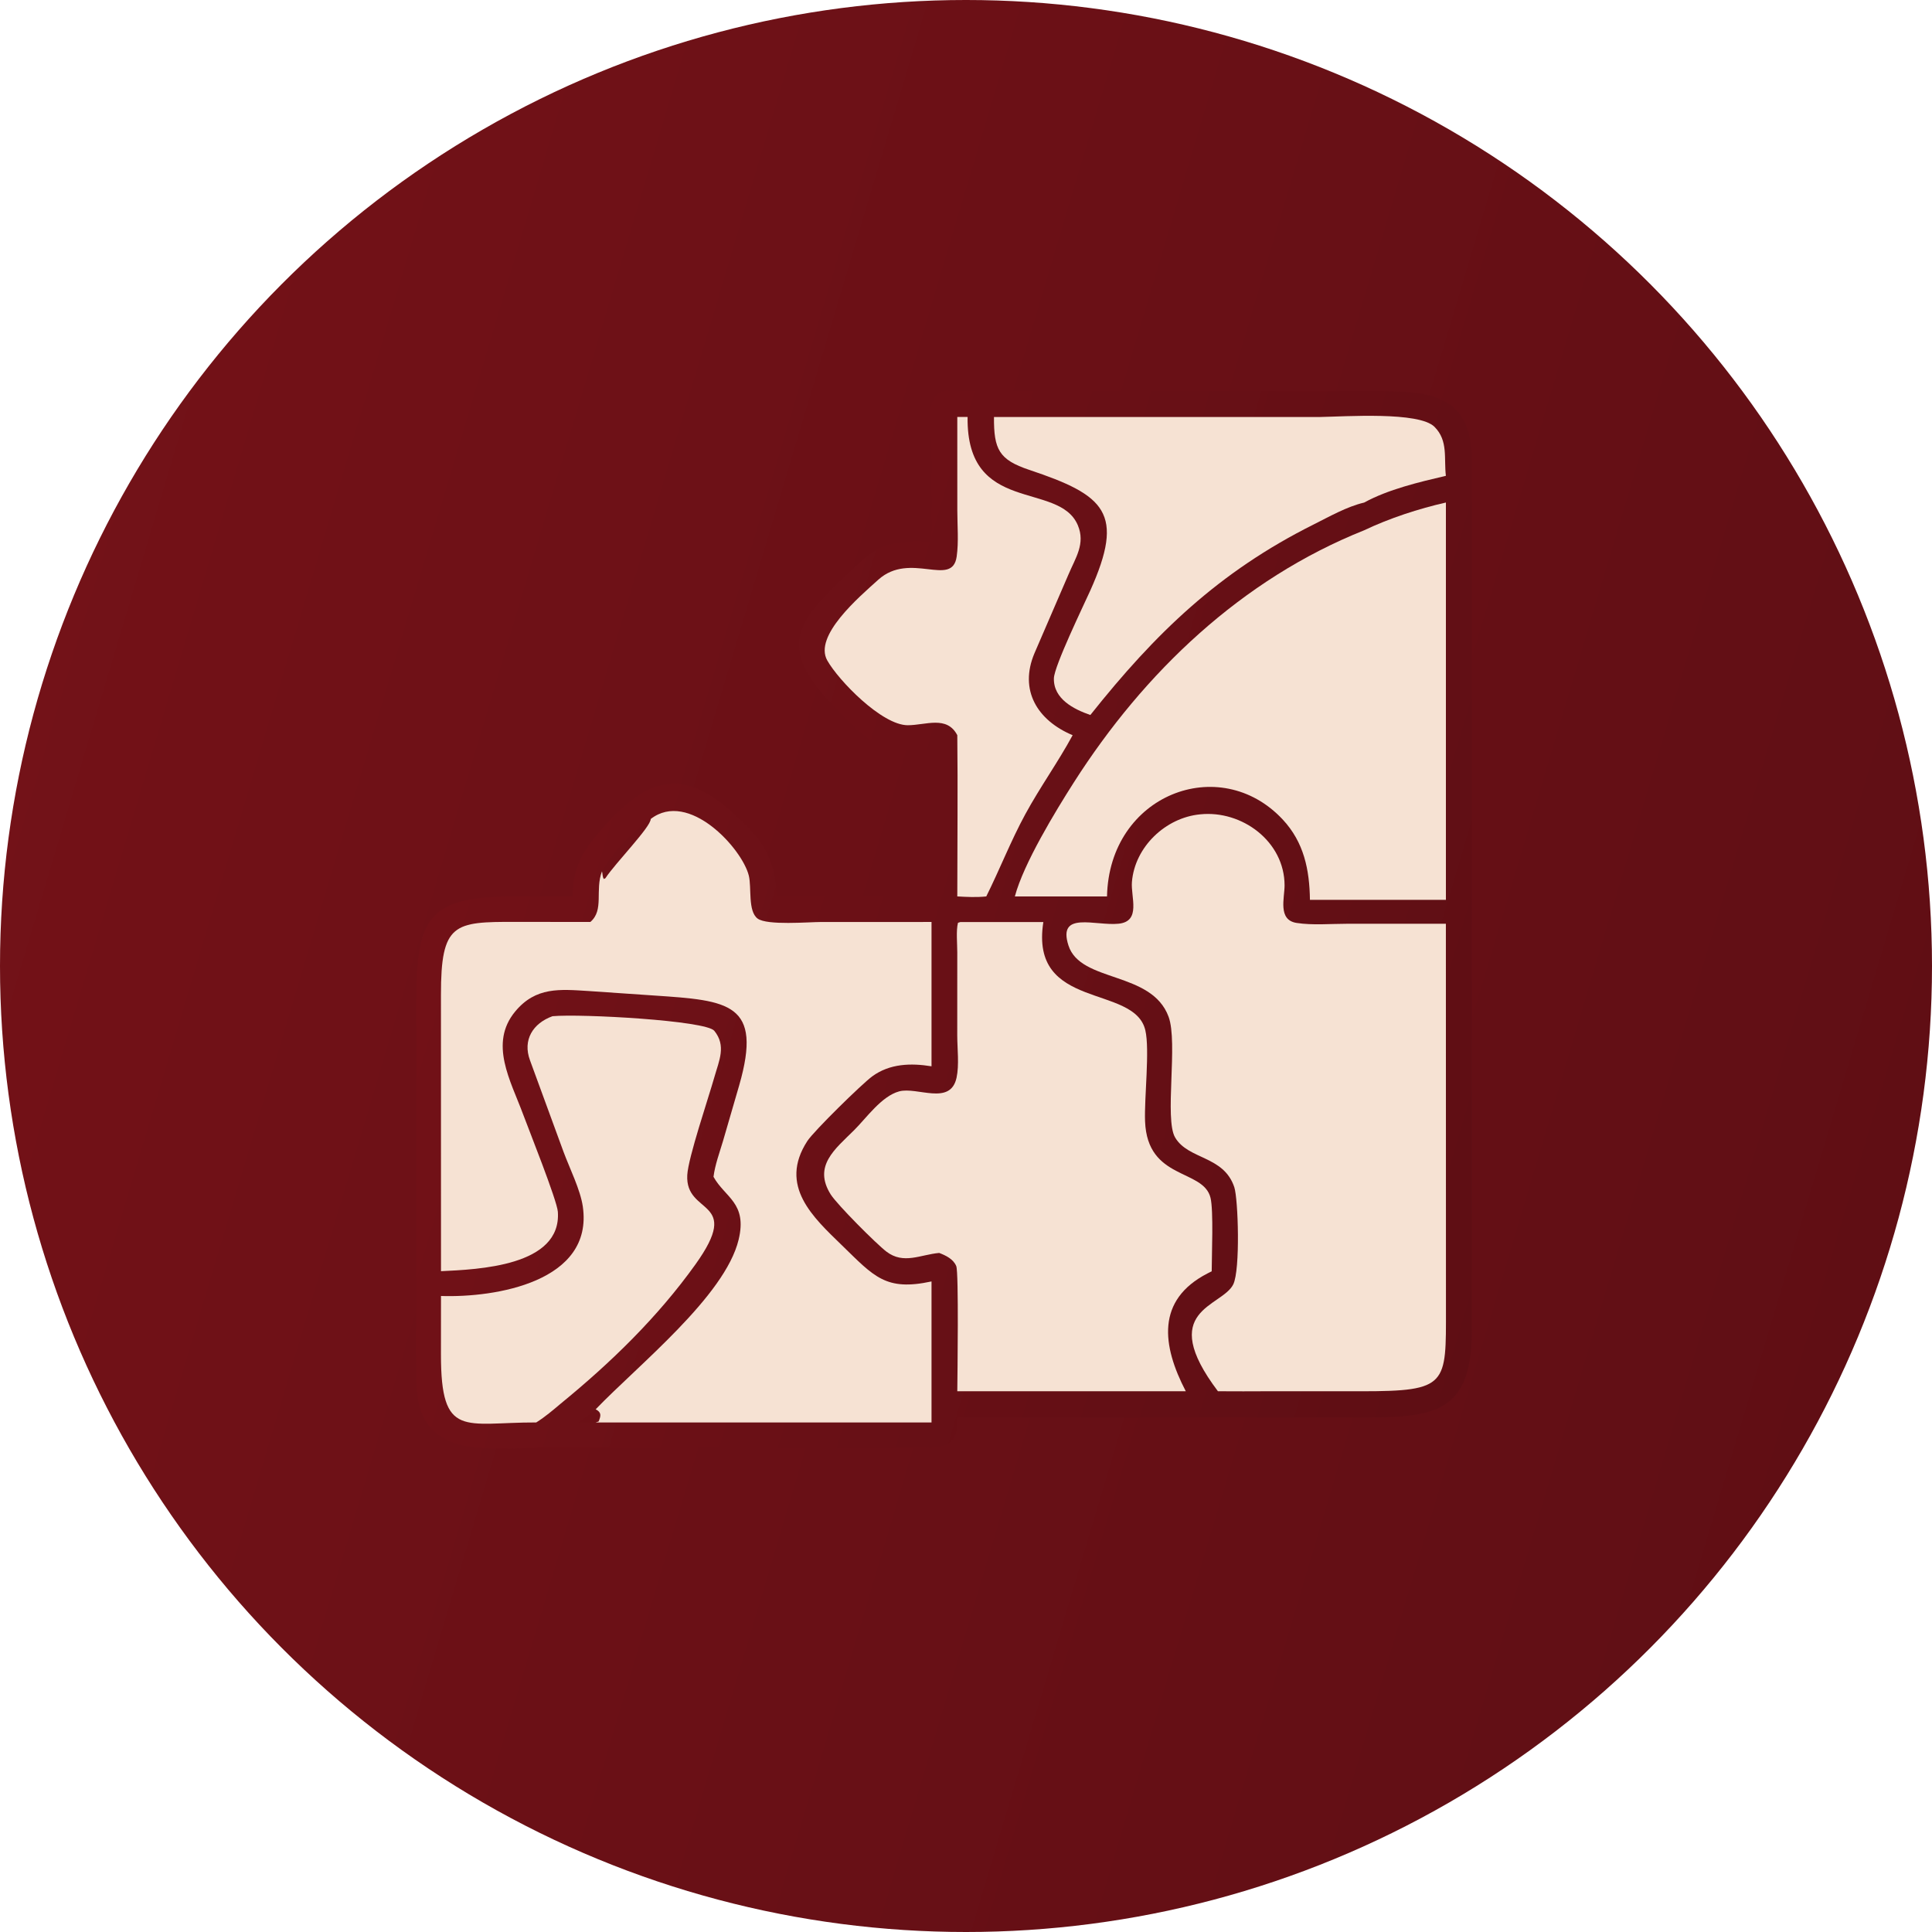
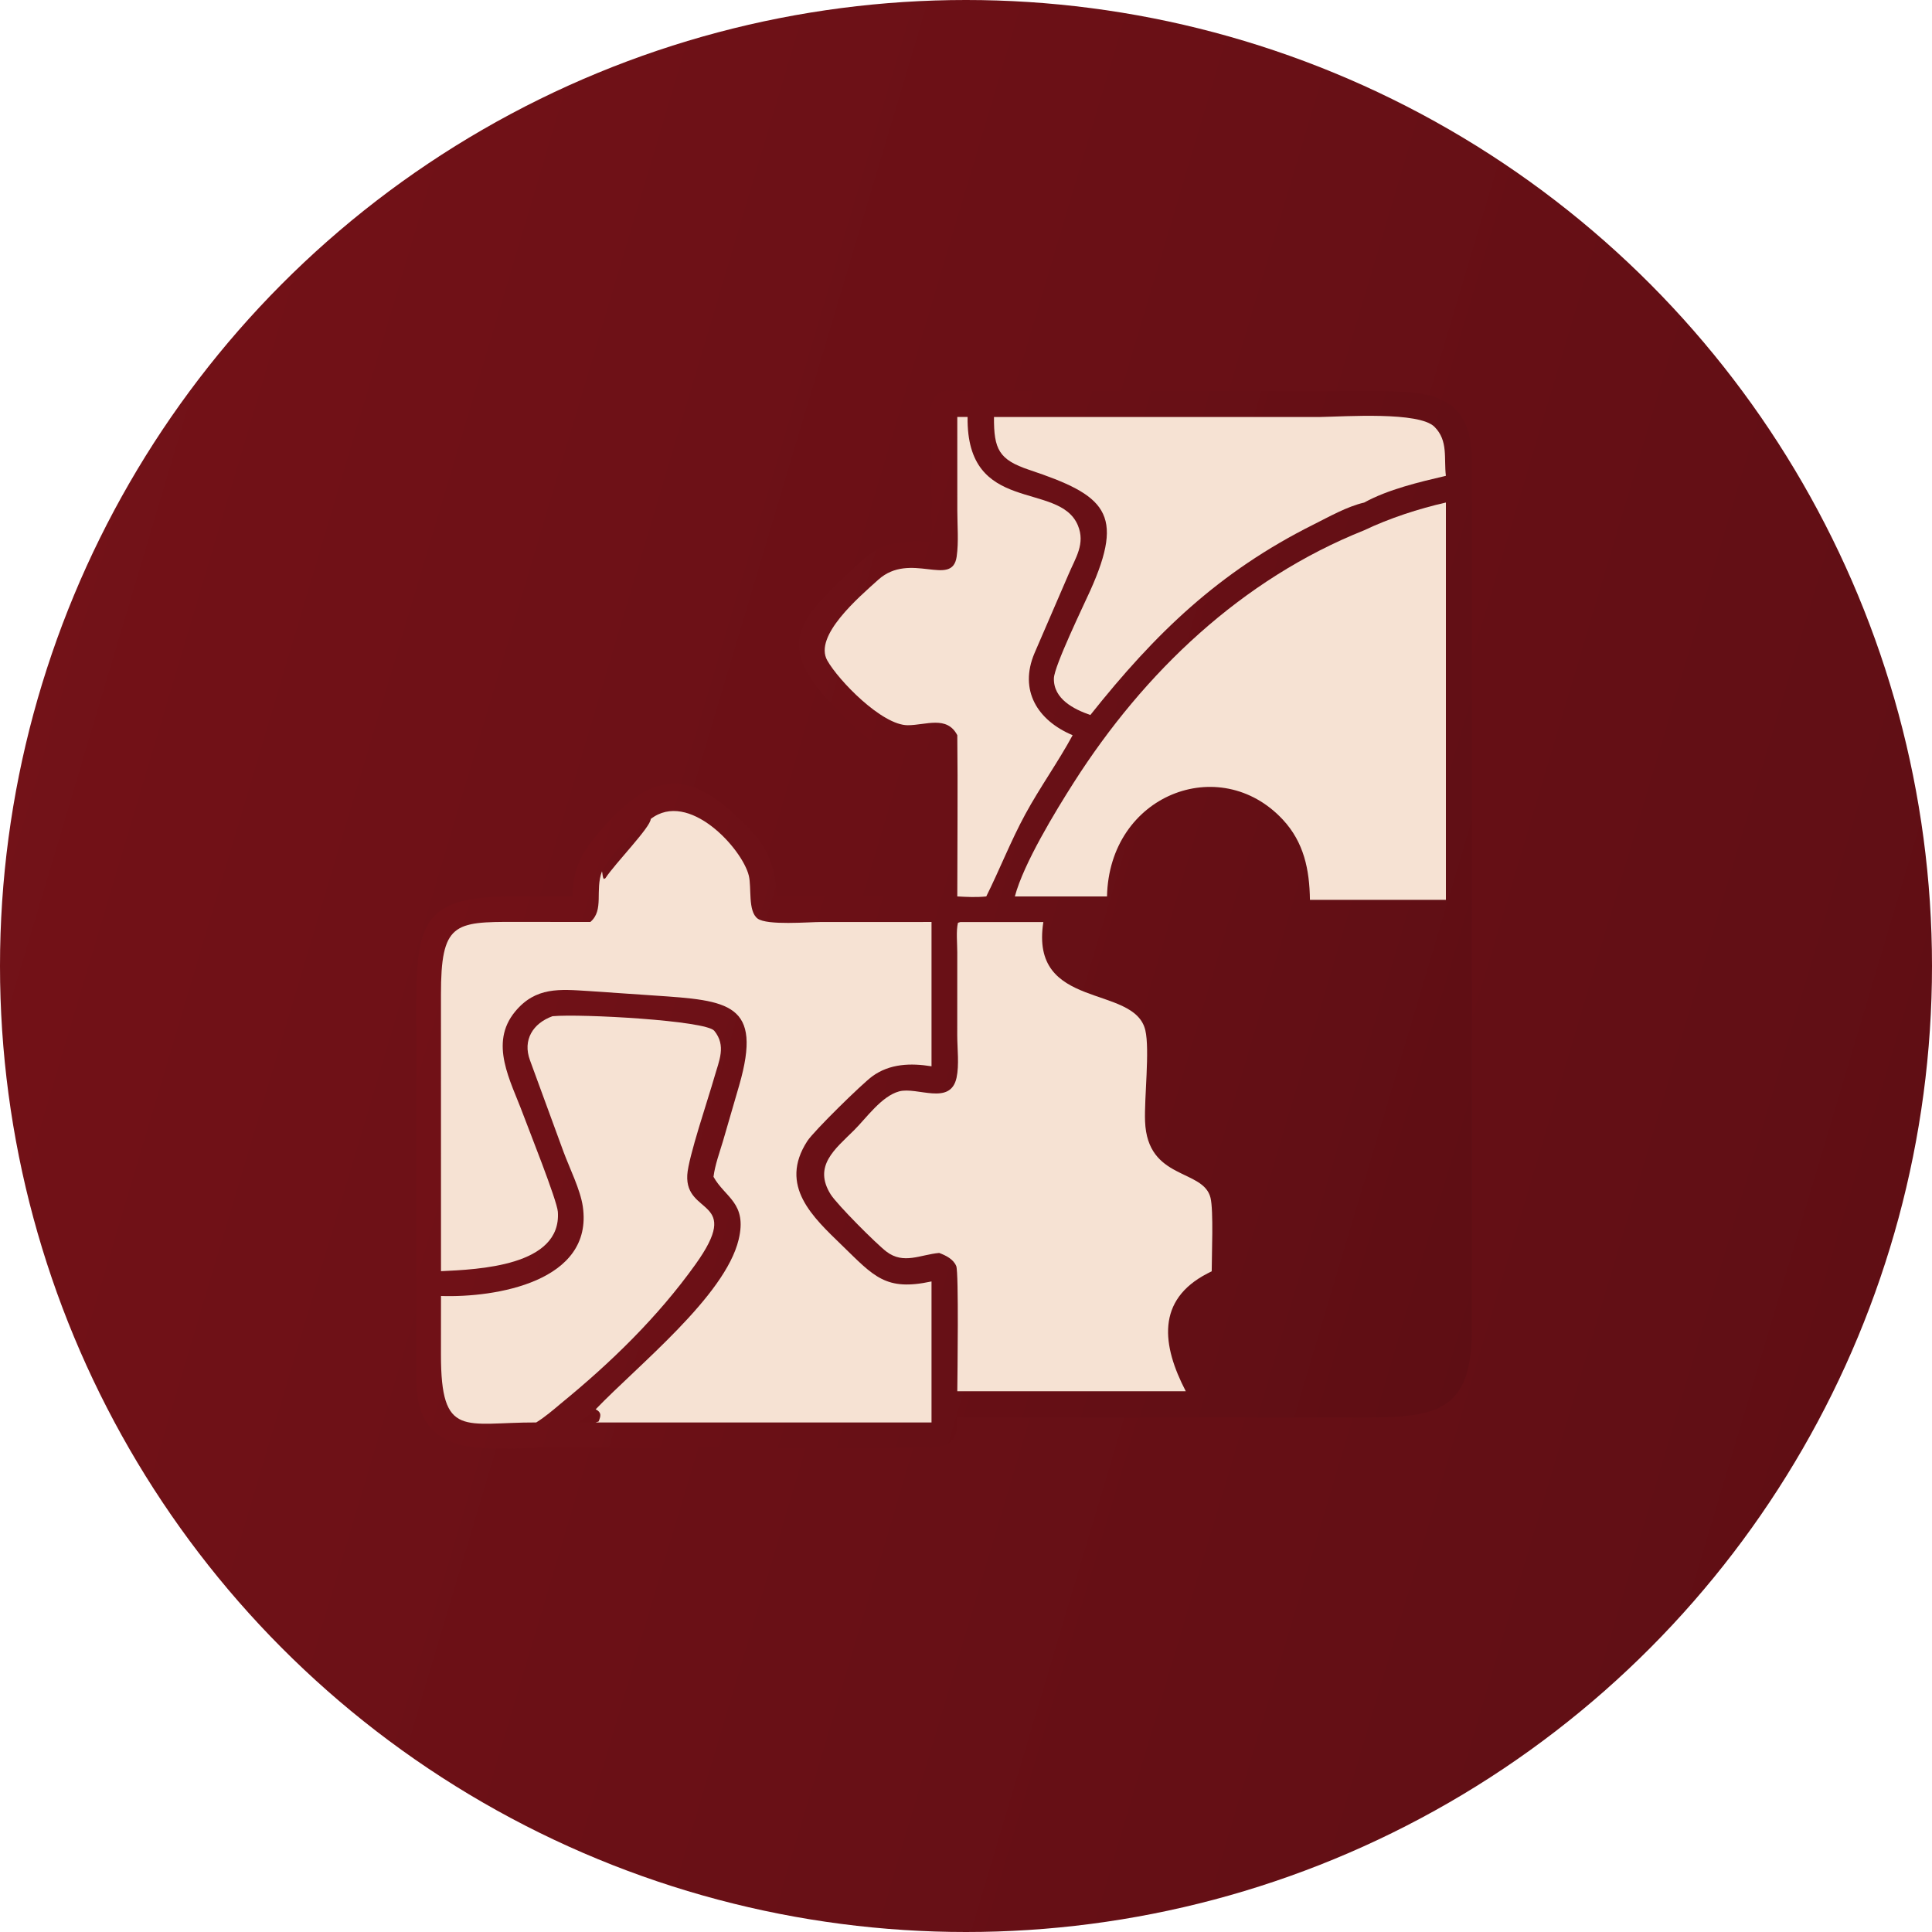
<svg xmlns="http://www.w3.org/2000/svg" width="85" height="85" viewBox="0 0 85 85" fill="none">
  <circle cx="42.5" cy="42.5" r="42.5" fill="url(#paint0_linear_112_1971)" />
  <path d="M41.459 17.213C41.57 17.205 41.681 17.199 41.793 17.198L60.286 17.213C62.655 17.21 64.731 17.18 64.753 20.215L64.755 58.535C64.754 62.177 63.108 62.364 59.911 62.364L42.117 62.363C42.201 63.789 41.302 63.709 40.182 63.707L30.678 63.705L23.815 63.704C21.375 63.704 18.324 64.268 18.313 60.698L18.315 43.978C18.317 40.279 18.928 39.435 22.71 39.436L25.203 39.439C25.188 38.244 25.574 37.535 26.347 36.628C28.268 34.374 29.854 33.627 32.166 35.692C33.502 36.886 34.077 37.615 34.18 39.439H40.983C40.951 38.726 40.981 37.998 40.981 37.284L40.983 32.993C38.57 33.033 38.39 32.821 36.644 31.025C33.884 28.184 35.368 27.089 37.786 24.784C38.843 23.777 39.606 23.806 40.983 23.837L40.982 19.766C40.981 18.878 40.628 17.625 41.459 17.213ZM28.629 36.034C27.811 36.605 26.974 37.469 26.485 38.336C26.517 38.448 26.5 38.574 26.566 38.673L26.634 38.641C27.082 37.962 28.629 36.389 28.629 36.034ZM26.207 62.584L26.336 62.542C26.444 62.285 26.467 62.138 26.207 62.006C25.961 62.204 25.717 62.403 25.459 62.584H26.207Z" fill="url(#paint1_linear_112_1971)" />
  <path d="M28.629 36.032C30.298 34.742 32.655 37.336 32.945 38.525C33.074 39.052 32.895 40.089 33.333 40.414C33.751 40.723 35.577 40.564 36.121 40.564L40.983 40.563V46.913C40.076 46.766 39.146 46.792 38.378 47.353C37.917 47.689 35.801 49.766 35.518 50.203C34.239 52.177 35.782 53.563 37.041 54.788C38.461 56.169 38.967 56.813 40.983 56.378V62.582H26.207L26.336 62.54C26.444 62.283 26.467 62.136 26.207 62.004C28.061 60.072 31.9 57.023 32.497 54.538C32.886 52.922 31.897 52.689 31.391 51.775C31.458 51.244 31.658 50.711 31.81 50.198L32.521 47.752C33.566 44.127 32.062 44.018 28.784 43.799L25.895 43.601C24.635 43.523 23.572 43.408 22.666 44.502C21.501 45.909 22.47 47.554 23.006 49.003C23.237 49.627 24.507 52.806 24.543 53.311C24.713 55.713 21.024 55.848 19.402 55.927L19.4 43.772C19.396 40.601 19.98 40.555 22.67 40.559L25.973 40.563C26.589 40.038 26.165 39.179 26.485 38.334C26.517 38.446 26.5 38.572 26.566 38.671L26.634 38.639C27.082 37.96 28.629 36.387 28.629 36.032Z" fill="#F6E2D3" />
-   <path d="M52.799 35.828C54.64 35.635 56.514 37.02 56.516 38.953C56.516 39.509 56.209 40.474 57.043 40.605C57.742 40.714 58.543 40.642 59.251 40.642L63.613 40.641L63.616 57.569C63.618 60.919 63.709 61.209 59.908 61.21L55.819 61.209C55.074 61.211 54.329 61.217 53.584 61.209C50.867 57.608 53.757 57.512 54.257 56.51C54.575 55.871 54.474 52.741 54.304 52.231C53.836 50.832 52.281 51.031 51.7 50.044C51.223 49.232 51.834 45.873 51.413 44.733C50.665 42.706 47.54 43.247 47.008 41.598C46.513 40.062 48.196 40.748 49.22 40.639C50.213 40.533 49.745 39.464 49.8 38.802C49.926 37.257 51.282 35.973 52.799 35.828Z" fill="#F6E2D3" />
  <path d="M42.252 40.566H45.903C45.29 44.477 49.912 43.282 50.39 45.328C50.591 46.19 50.338 48.316 50.378 49.334C50.478 51.938 52.943 51.409 53.258 52.699C53.395 53.261 53.311 55.228 53.31 55.931L53.122 56.027C50.859 57.195 51.121 59.195 52.169 61.208H47.85H42.117C42.123 60.538 42.186 55.98 42.071 55.703C41.944 55.394 41.615 55.236 41.321 55.124C40.49 55.199 39.757 55.641 39.002 55.068C38.557 54.73 36.828 52.996 36.548 52.551C35.762 51.301 36.737 50.556 37.57 49.731C38.114 49.192 38.78 48.229 39.556 48.017C40.352 47.8 41.813 48.663 42.084 47.417C42.206 46.854 42.116 46.141 42.115 45.561L42.116 41.898C42.117 41.525 42.058 40.941 42.147 40.599L42.252 40.566Z" fill="#F6E2D3" />
  <path d="M60.02 23.329C61.126 22.802 62.42 22.378 63.614 22.109V39.59H60.02H57.632C57.613 38.264 57.37 37.056 56.432 36.053C53.664 33.092 48.798 34.964 48.704 39.439H44.65C45.029 37.999 46.446 35.675 47.246 34.421C50.337 29.576 54.626 25.482 60.02 23.329Z" fill="#F6E2D3" />
  <path d="M24.308 44.709C25.562 44.594 31.057 44.899 31.425 45.35C31.962 46.01 31.635 46.664 31.431 47.384C31.162 48.334 30.279 50.925 30.237 51.697C30.139 53.499 32.693 52.703 30.594 55.633C28.933 57.953 26.883 59.944 24.679 61.746C24.332 62.038 23.977 62.342 23.592 62.582C20.438 62.573 19.399 63.326 19.4 59.599L19.402 57.018C21.799 57.099 26.123 56.39 25.641 53.08C25.535 52.347 25.06 51.396 24.794 50.679L23.316 46.645C22.987 45.754 23.447 45.019 24.308 44.709Z" fill="#F6E2D3" />
  <path d="M43.731 18.346H58.072C59.187 18.327 62.432 18.098 63.112 18.779C63.723 19.39 63.52 20.16 63.613 20.934C62.45 21.206 61.068 21.532 60.02 22.11C59.252 22.289 58.488 22.729 57.786 23.079C53.625 25.16 50.834 27.856 47.971 31.457C47.242 31.204 46.345 30.752 46.367 29.843C46.38 29.305 47.681 26.619 47.965 25.988C49.504 22.562 48.624 21.79 45.282 20.672C43.952 20.227 43.721 19.773 43.731 18.346Z" fill="#F6E2D3" />
  <path d="M42.117 18.345H42.57C42.51 22.677 46.596 21.144 47.421 23.111C47.76 23.921 47.319 24.54 47.011 25.269L45.514 28.736C44.822 30.368 45.642 31.696 47.192 32.346C46.55 33.531 45.757 34.631 45.11 35.821C44.469 36.999 43.989 38.242 43.392 39.439C42.965 39.485 42.544 39.463 42.117 39.439C42.117 37.075 42.144 34.709 42.117 32.346C41.659 31.468 40.736 31.905 39.941 31.907C38.799 31.91 36.889 29.933 36.396 29.057C35.789 27.978 37.783 26.277 38.641 25.505C40.048 24.239 41.894 25.872 42.09 24.486C42.182 23.84 42.118 23.125 42.118 22.469L42.117 18.345Z" fill="#F6E2D3" />
  <defs>
    <linearGradient id="paint0_linear_112_1971" x1="0" y1="0" x2="100" y2="29.824" gradientUnits="userSpaceOnUse">
      <stop stop-color="#751218" />
      <stop offset="1" stop-color="#5E0E14" />
    </linearGradient>
    <linearGradient id="paint1_linear_112_1971" x1="18.313" y1="17.198" x2="72.969" y2="33.465" gradientUnits="userSpaceOnUse">
      <stop stop-color="#751218" />
      <stop offset="1" stop-color="#5E0E14" />
    </linearGradient>
  </defs>
</svg>